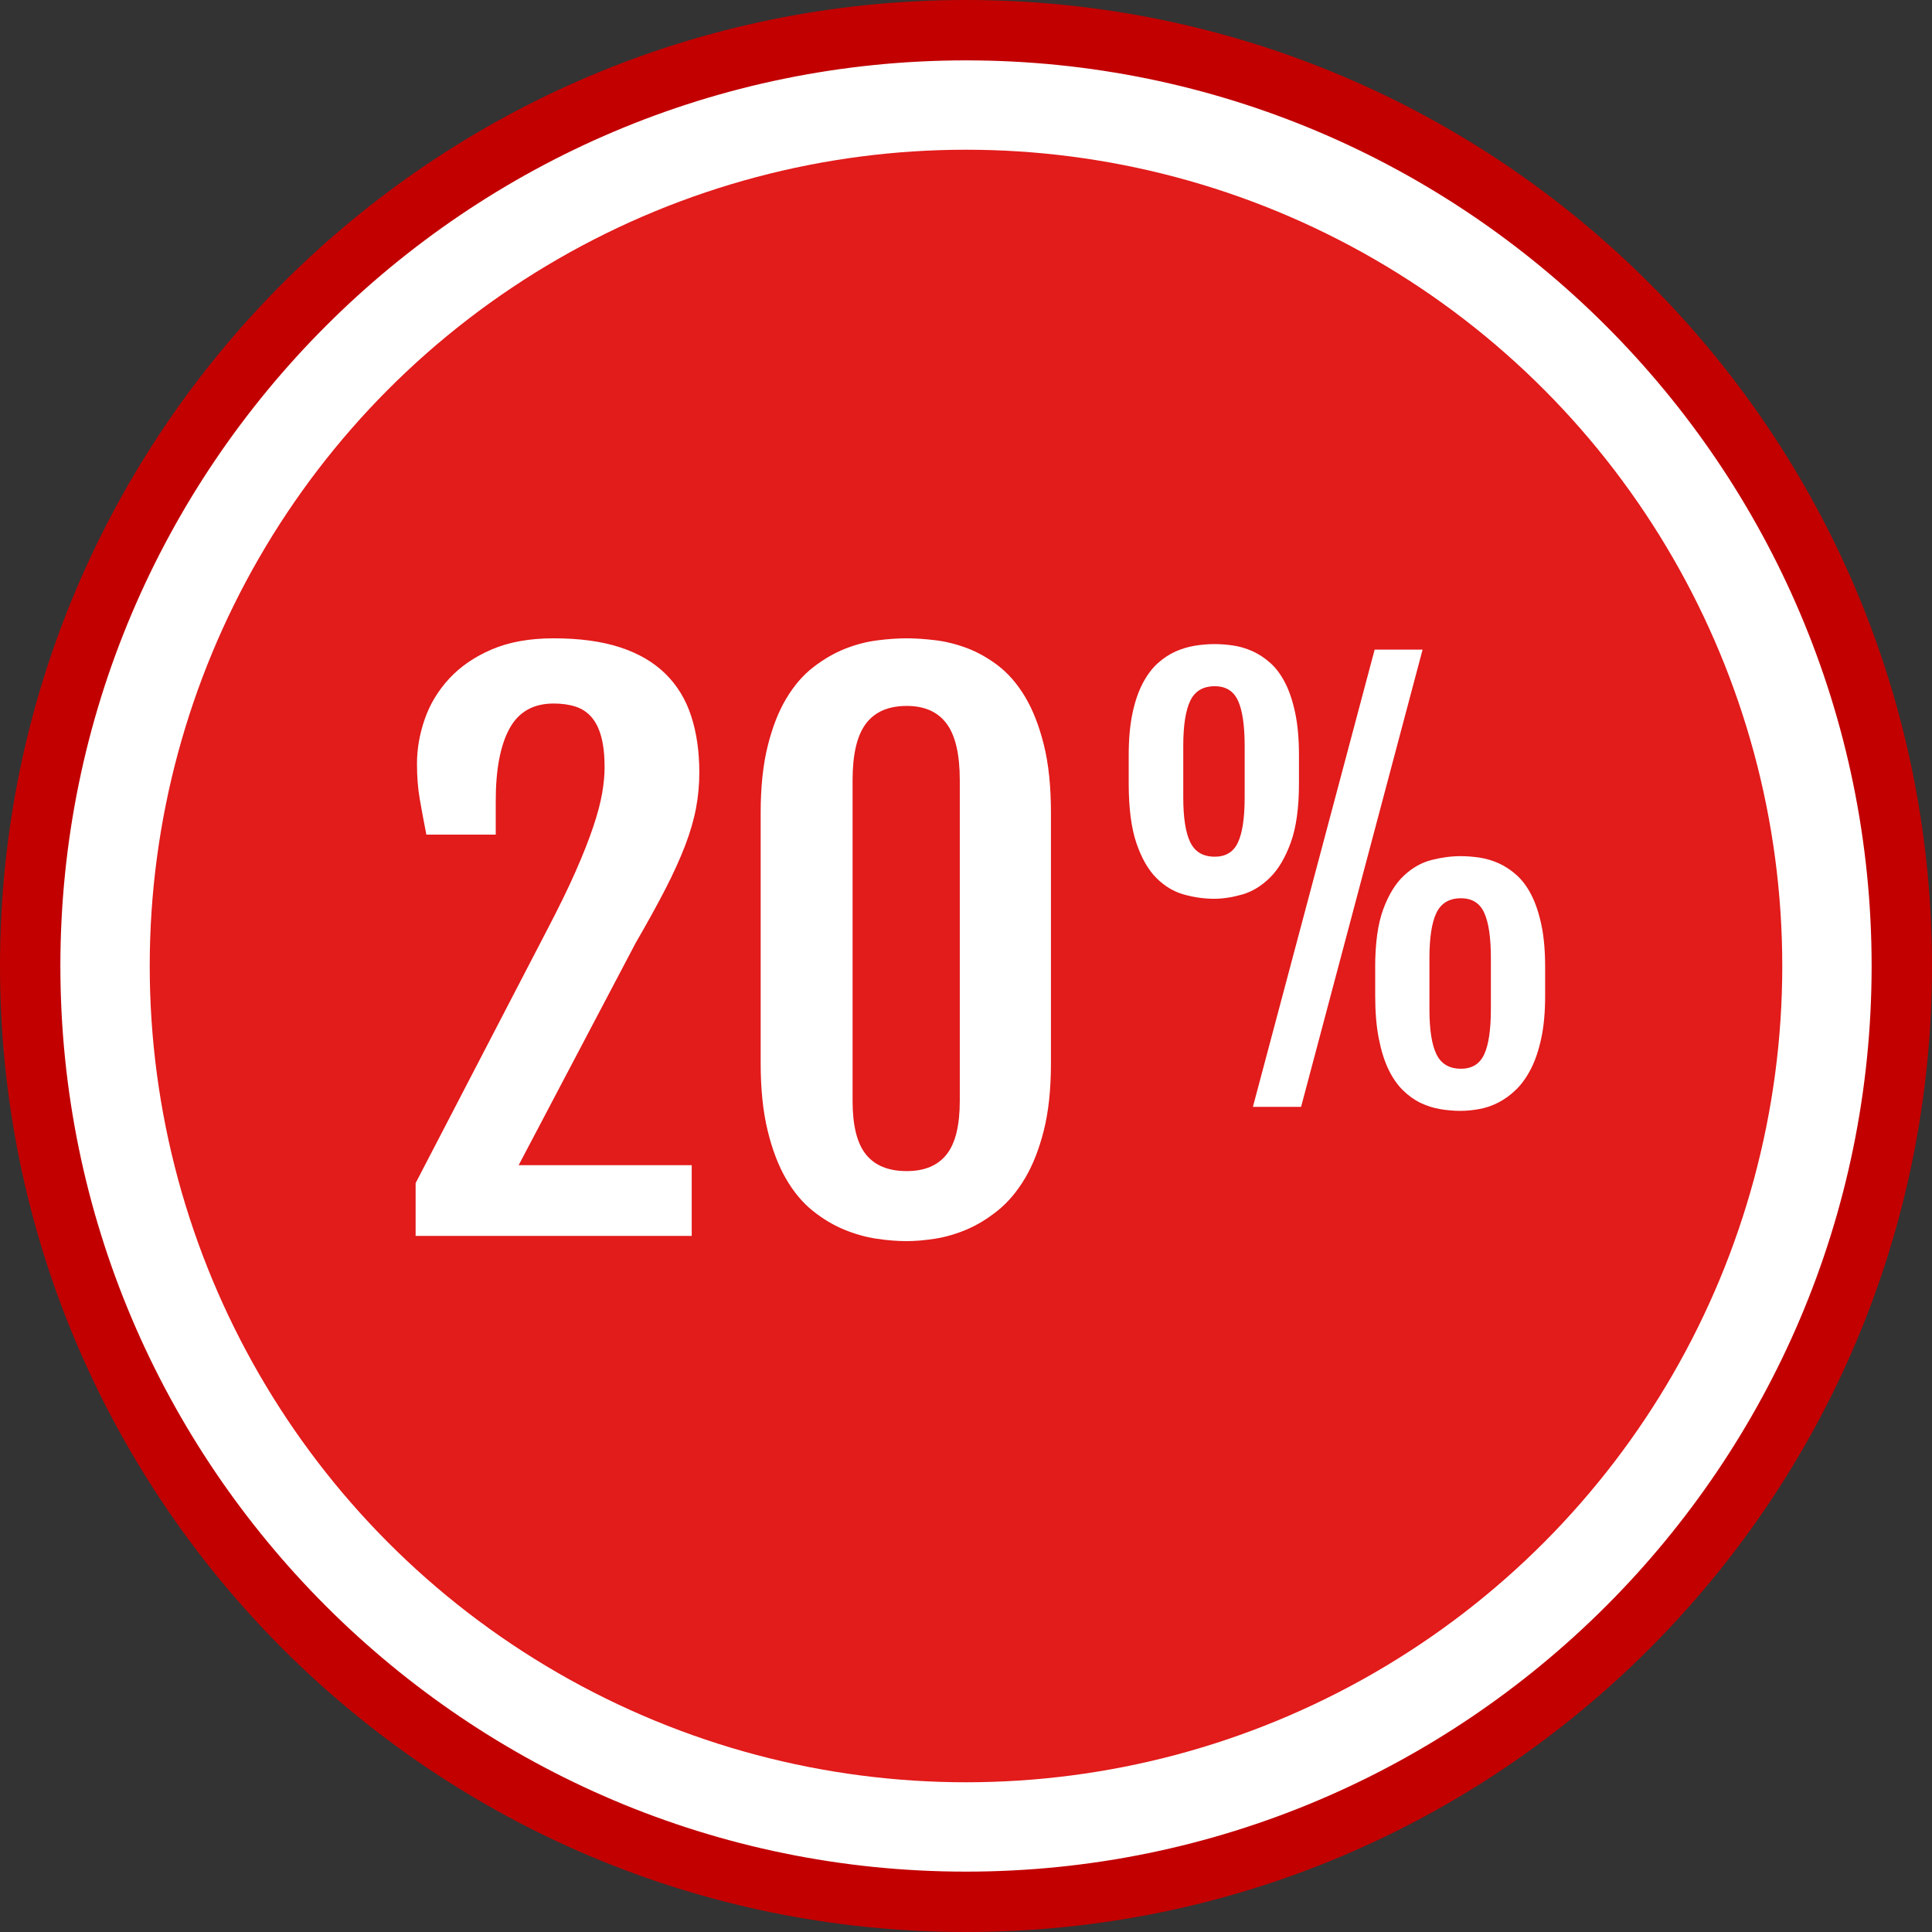
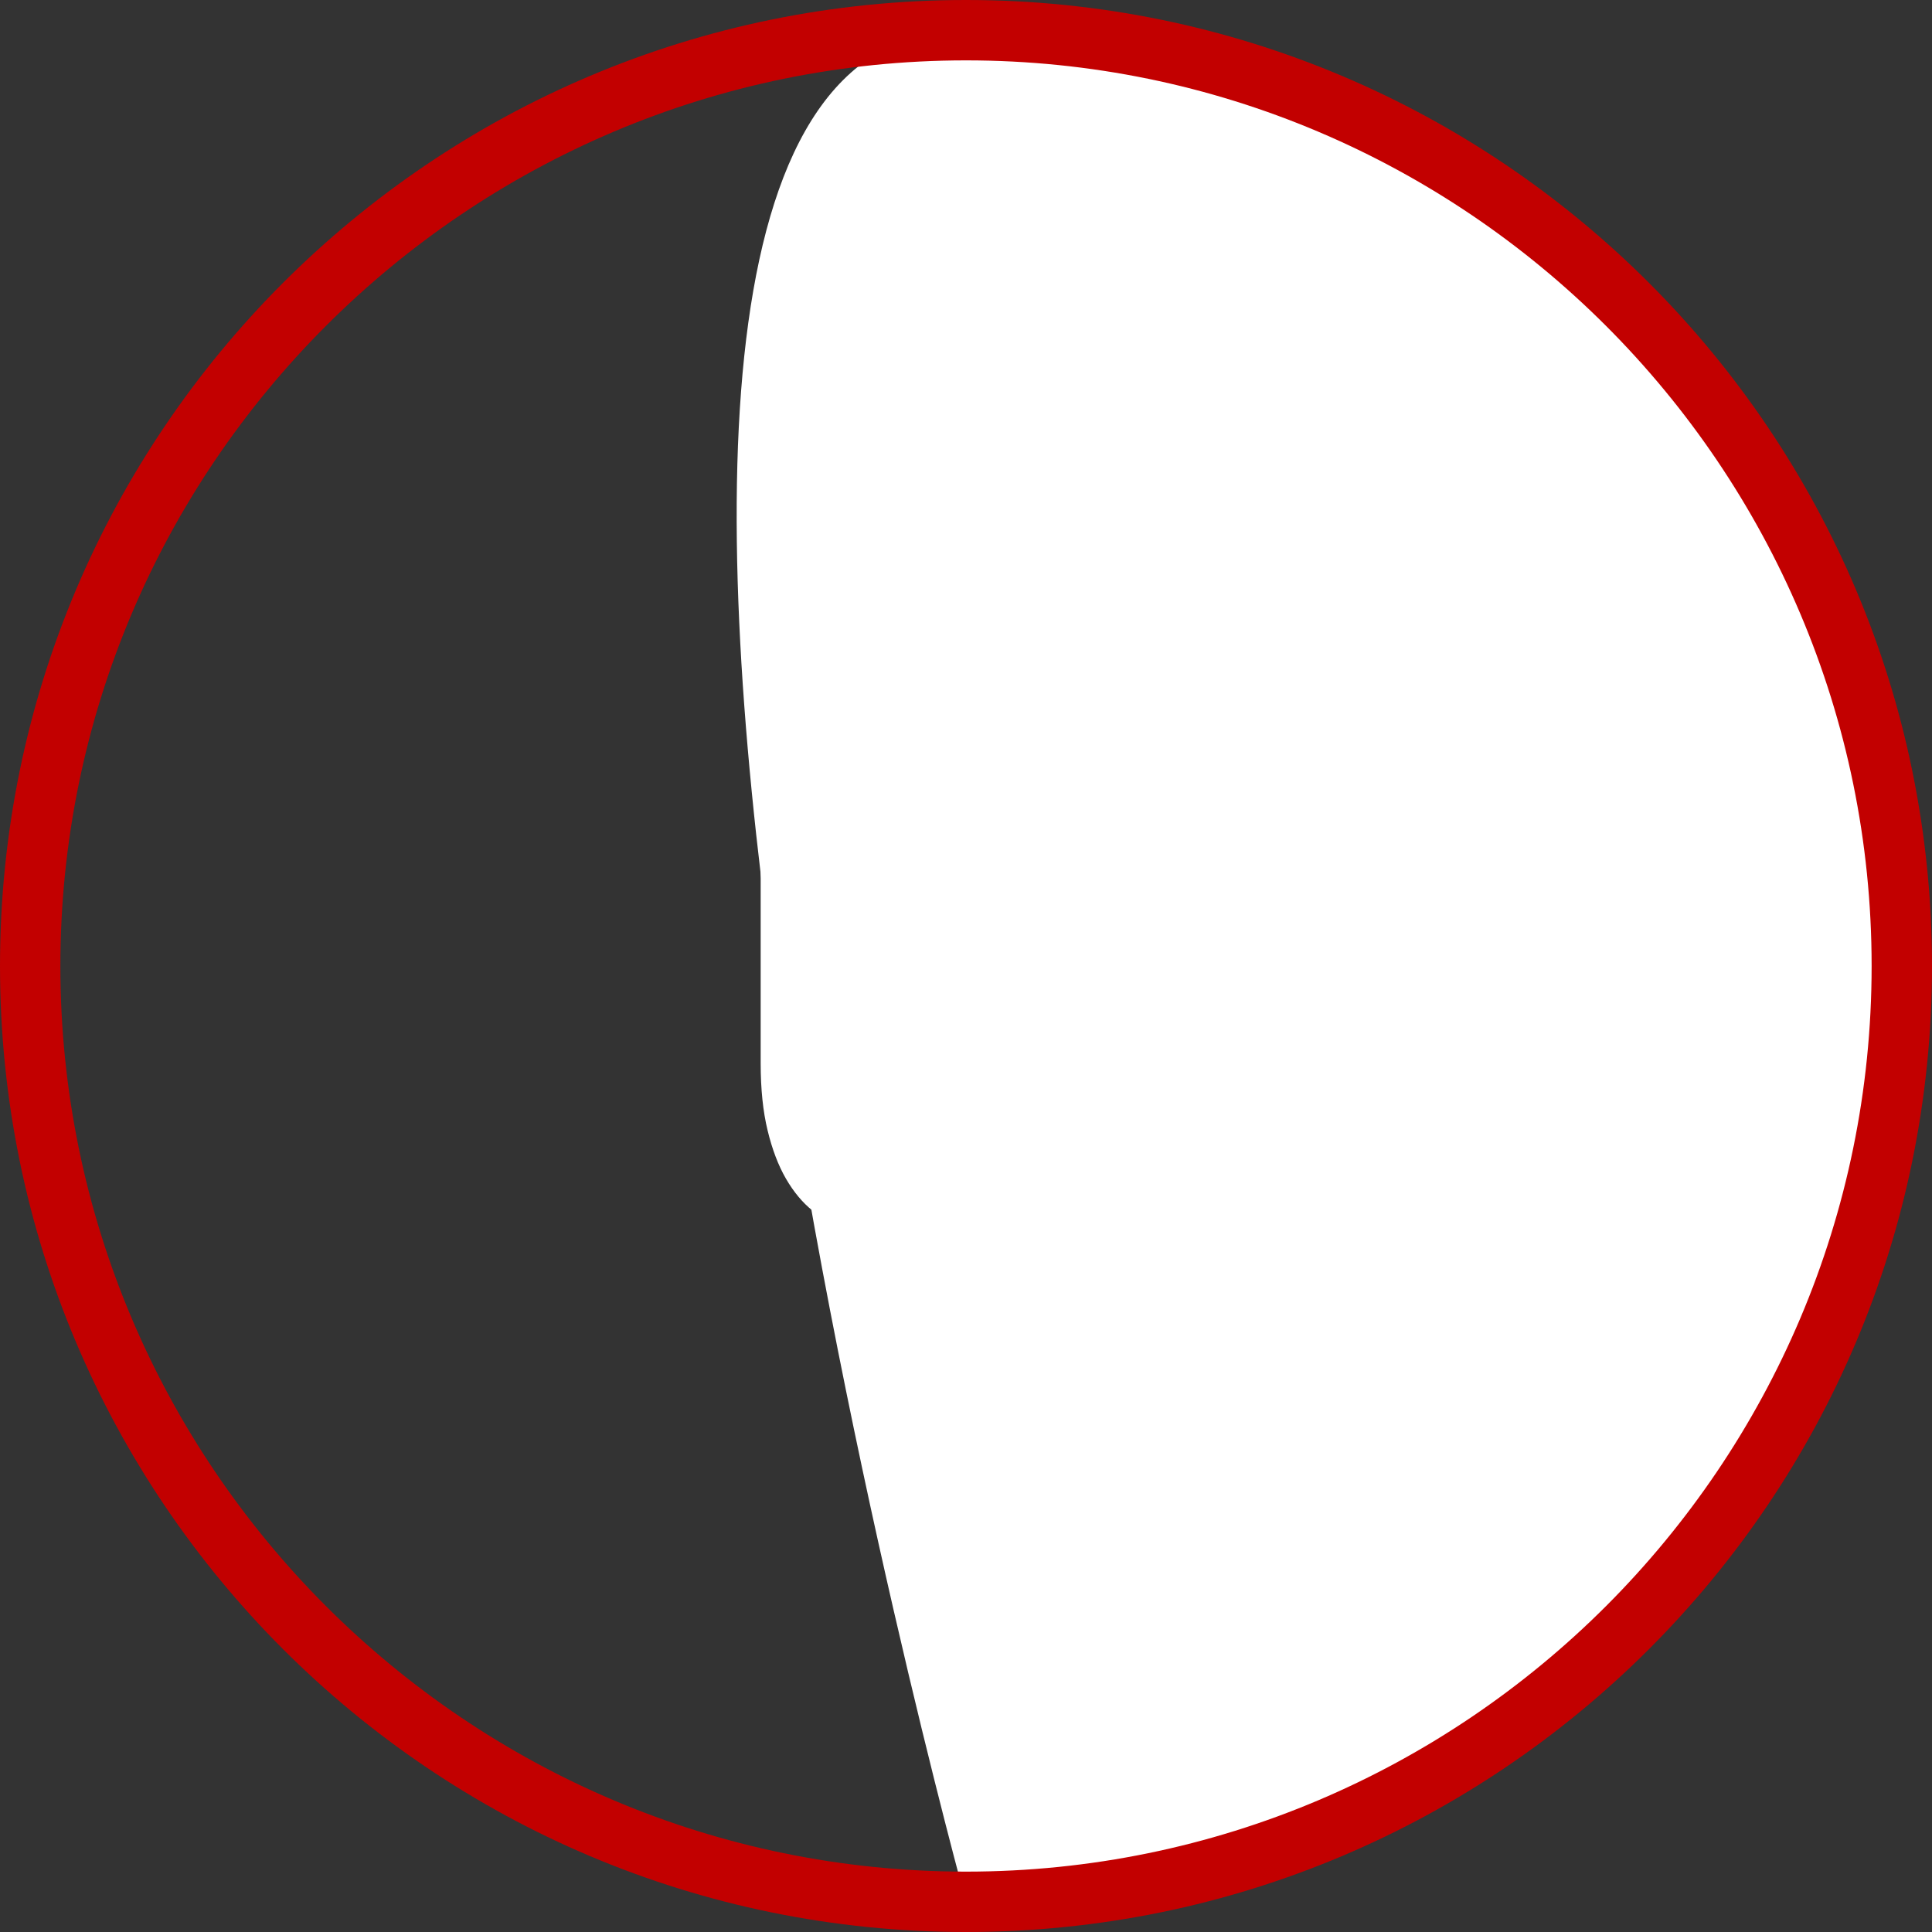
<svg xmlns="http://www.w3.org/2000/svg" height="256px" width="256px" id="Layer_1" viewBox="0 0 512 512" xml:space="preserve" fill="#000000">
  <rect x="0" y="0" width="512" height="512" fill="#333333" stroke="none" />
  <g id="SVGRepo_bgCarrier" stroke-width="0" />
  <g id="SVGRepo_tracerCarrier" stroke-linecap="round" stroke-linejoin="round" />
  <g id="SVGRepo_iconCarrier">
-     <path style="fill:#FFFFFF;" d="M256,504C119.256,504,8,392.744,8,256S119.256,8,256,8s248,111.248,248,248S392.744,504,256,504z" />
+     <path style="fill:#FFFFFF;" d="M256,504S119.256,8,256,8s248,111.248,248,248S392.744,504,256,504z" />
    <path style="fill:#c20000;" d="M256,16c132.336,0,240,107.664,240,240S388.336,496,256,496S16,388.336,16,256S123.664,16,256,16 M256,0C114.616,0,0,114.616,0,256s114.616,256,256,256s256-114.616,256-256S397.384,0,256,0L256,0z" />
-     <circle style="fill:#E21B1B;" cx="256" cy="256" r="216.32" />
    <g>
-       <path style="fill:#FFFFFF;" d="M110.128,313.568l34.656-66.736c3.176-6.072,5.776-11.368,7.768-15.904 c1.992-4.528,3.552-8.496,4.688-11.896s1.912-6.36,2.344-8.872c0.432-2.504,0.64-4.776,0.64-6.8c0-3.184-0.288-5.864-0.872-8.048 c-0.576-2.168-1.44-3.92-2.568-5.232c-1.136-1.32-2.544-2.256-4.224-2.808c-1.688-0.552-3.632-0.832-5.832-0.832 c-5.4,0-9.304,2.216-11.72,6.664c-2.424,4.448-3.632,10.832-3.632,19.168v8.912h-18.384c-0.68-3.432-1.256-6.568-1.752-9.424 c-0.496-2.84-0.736-5.952-0.736-9.328c0-3.984,0.688-7.952,2.072-11.896c1.376-3.952,3.536-7.52,6.48-10.712 c2.944-3.184,6.696-5.76,11.264-7.72c4.56-1.96,10.032-2.944,16.408-2.944c6.856,0,12.728,0.8,17.6,2.392 c4.864,1.592,8.864,3.92,11.992,6.984s5.408,6.808,6.848,11.216s2.16,9.408,2.16,14.976c0,3.184-0.288,6.328-0.872,9.424 c-0.576,3.096-1.544,6.408-2.888,9.928c-1.352,3.52-3.096,7.368-5.24,11.536c-2.144,4.168-4.784,8.944-7.904,14.336l-30.976,58.832 h45.864v18.752h-73.168v-13.968H110.128z" />
      <path style="fill:#FFFFFF;" d="M201.584,215.392c0-6.856,0.632-12.792,1.888-17.792c1.248-4.992,2.904-9.184,4.96-12.584 c2.056-3.408,4.424-6.152,7.128-8.224c2.696-2.088,5.472-3.696,8.32-4.832c2.84-1.136,5.696-1.88,8.544-2.248 c2.84-0.368,5.472-0.552,7.856-0.552c2.264,0,4.792,0.168,7.576,0.504s5.608,1.04,8.464,2.112c2.84,1.08,5.6,2.64,8.272,4.688 c2.664,2.056,5.024,4.8,7.08,8.224c2.048,3.44,3.704,7.664,4.96,12.688s1.88,11.032,1.88,18.016v66.368 c0,6.856-0.624,12.792-1.88,17.784c-1.256,5-2.928,9.24-5.008,12.736c-2.088,3.496-4.48,6.328-7.168,8.496 c-2.696,2.176-5.456,3.856-8.272,5.056c-2.824,1.192-5.624,2.008-8.408,2.44c-2.792,0.432-5.288,0.64-7.496,0.64 c-2.456,0-5.12-0.208-8-0.64s-5.76-1.24-8.64-2.44s-5.648-2.856-8.32-5.008c-2.664-2.144-5.008-4.96-7.032-8.456 s-3.648-7.752-4.864-12.784c-1.224-5.024-1.84-10.968-1.84-17.832L201.584,215.392L201.584,215.392z M225.944,291.776 c0,6.496,1.176,11.216,3.536,14.16s5.96,4.416,10.808,4.416c4.72,0,8.232-1.472,10.568-4.416c2.328-2.936,3.496-7.656,3.496-14.16 v-85.024c0-6.856-1.168-11.856-3.496-14.984c-2.336-3.128-5.848-4.688-10.568-4.688c-4.84,0-8.448,1.56-10.808,4.688 s-3.536,8.128-3.536,14.984V291.776z" />
      <path style="fill:#FFFFFF;" d="M321.776,238.184c-2.664,0-5.344-0.376-8.032-1.128s-5.12-2.208-7.296-4.384 c-2.168-2.176-3.936-5.264-5.296-9.264c-1.352-3.992-2.032-9.24-2.032-15.752v-7.496c0-4.256,0.328-7.944,0.984-11.056 c0.648-3.112,1.552-5.768,2.696-7.96c1.152-2.192,2.472-3.976,3.968-5.336c1.496-1.352,3.088-2.408,4.768-3.16 c1.688-0.744,3.408-1.256,5.16-1.536c1.76-0.28,3.48-0.424,5.16-0.424c1.592,0,3.248,0.128,4.984,0.384 c1.728,0.256,3.424,0.768,5.088,1.504c1.656,0.752,3.24,1.792,4.736,3.128c1.504,1.336,2.808,3.104,3.928,5.296 s2.008,4.864,2.664,8s0.984,6.848,0.984,11.16v7.504c0,6.416-0.728,11.616-2.168,15.608c-1.456,4-3.288,7.104-5.504,9.296 c-2.224,2.2-4.656,3.688-7.296,4.464C326.616,237.792,324.12,238.184,321.776,238.184z M321.92,227.032 c2.952,0,5.008-1.272,6.176-3.832c1.168-2.544,1.752-6.504,1.752-11.888v-13.608c0-5.424-0.584-9.424-1.752-11.992 c-1.168-2.576-3.224-3.856-6.176-3.856c-3.088,0-5.248,1.28-6.488,3.856c-1.24,2.568-1.856,6.568-1.856,11.992v13.608 c0,5.384,0.616,9.344,1.856,11.888C316.672,225.752,318.832,227.032,321.92,227.032z M364.296,172.16H377l-32.2,121.168h-12.768 L364.296,172.16z M364.432,256.36c0-6.416,0.72-11.544,2.144-15.408c1.432-3.856,3.248-6.832,5.48-8.904 c2.216-2.08,4.664-3.464,7.328-4.144s5.232-1.016,7.72-1.016c1.584,0,3.248,0.128,4.976,0.384c1.736,0.256,3.432,0.768,5.088,1.504 c1.664,0.752,3.24,1.792,4.744,3.128c1.496,1.336,2.808,3.104,3.928,5.296s2.008,4.864,2.664,8s0.976,6.848,0.976,11.16v7.504 c0,4.304-0.336,8.048-1.016,11.224s-1.584,5.896-2.736,8.144s-2.472,4.096-3.96,5.536c-1.504,1.456-3.08,2.6-4.736,3.44 c-1.664,0.84-3.36,1.416-5.096,1.72c-1.728,0.304-3.368,0.464-4.904,0.464c-1.784,0-3.568-0.16-5.368-0.464 c-1.808-0.304-3.528-0.848-5.192-1.648c-1.656-0.792-3.224-1.912-4.696-3.368c-1.48-1.448-2.752-3.296-3.832-5.536 c-1.072-2.248-1.928-4.968-2.552-8.168c-0.632-3.2-0.952-6.984-0.952-11.336v-7.512H364.432z M378.816,267.504 c0,5.384,0.616,9.344,1.856,11.888c1.24,2.552,3.408,3.832,6.496,3.832c2.944,0,5-1.272,6.168-3.832 c1.168-2.544,1.76-6.504,1.76-11.888v-13.608c0-5.424-0.584-9.424-1.76-11.992c-1.168-2.576-3.224-3.856-6.168-3.856 c-3.088,0-5.248,1.28-6.496,3.856c-1.24,2.568-1.856,6.568-1.856,11.992V267.504z" />
    </g>
  </g>
</svg>